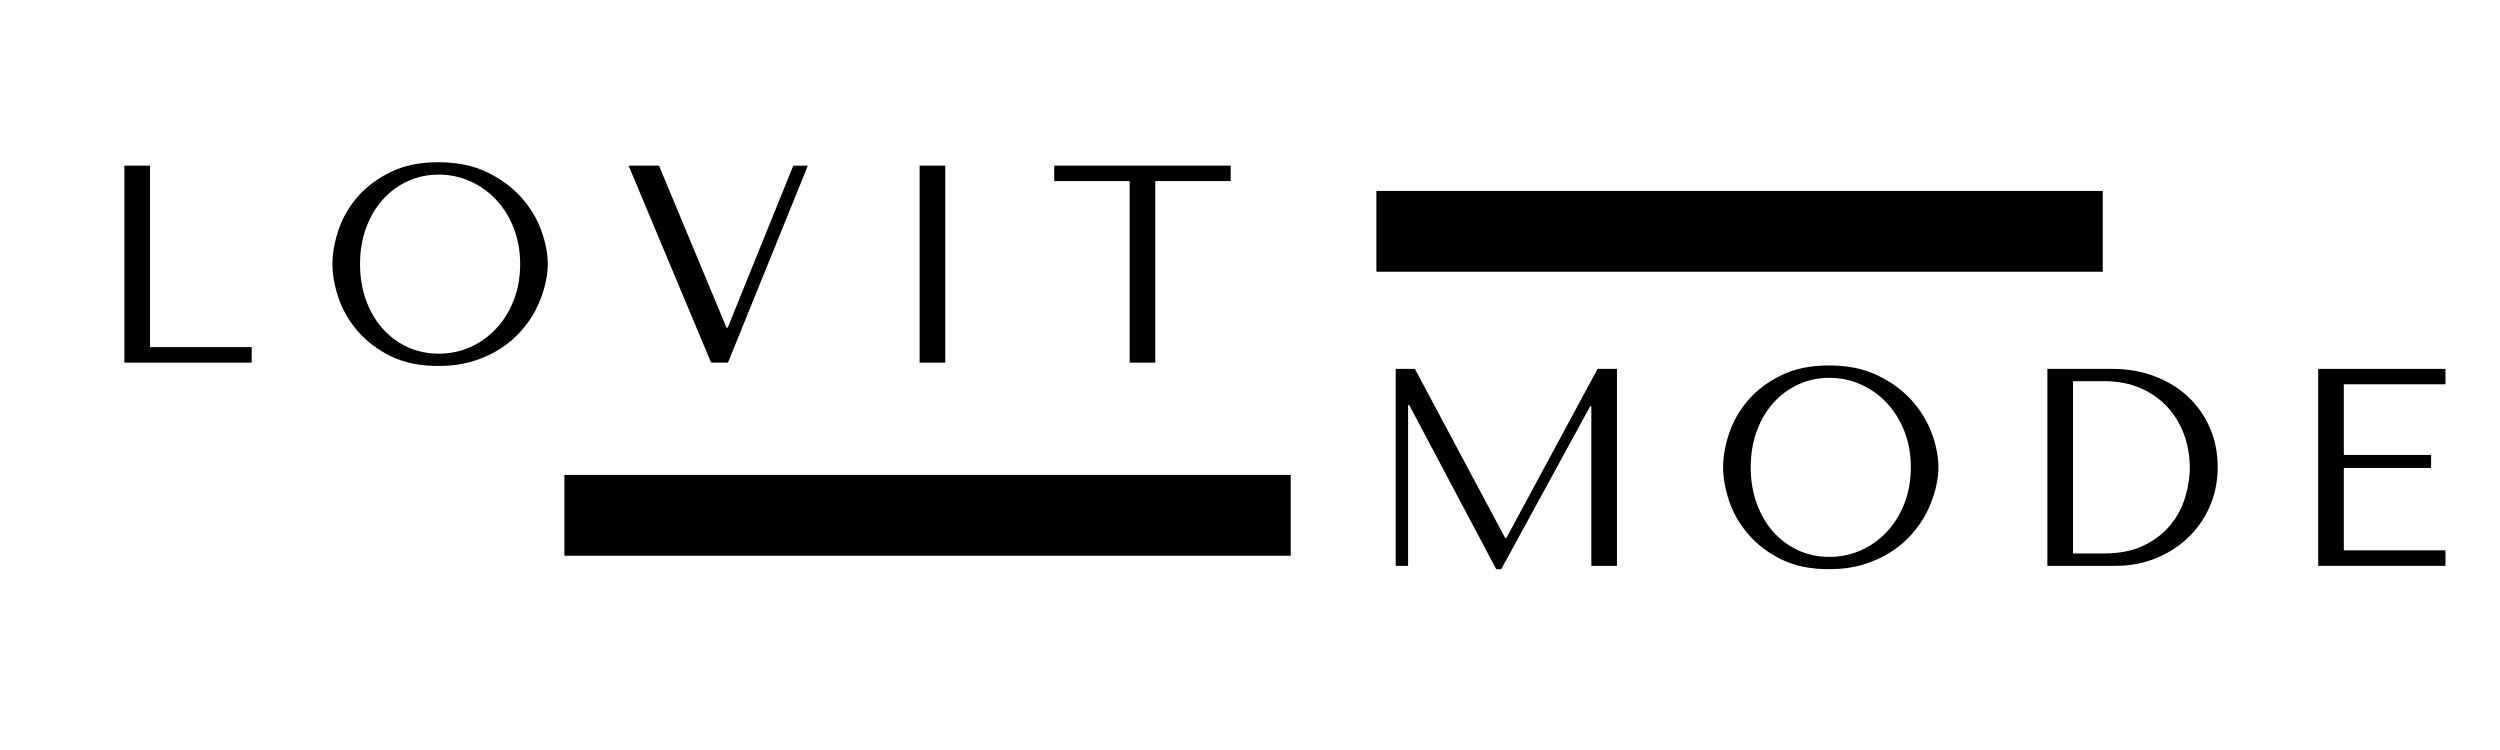
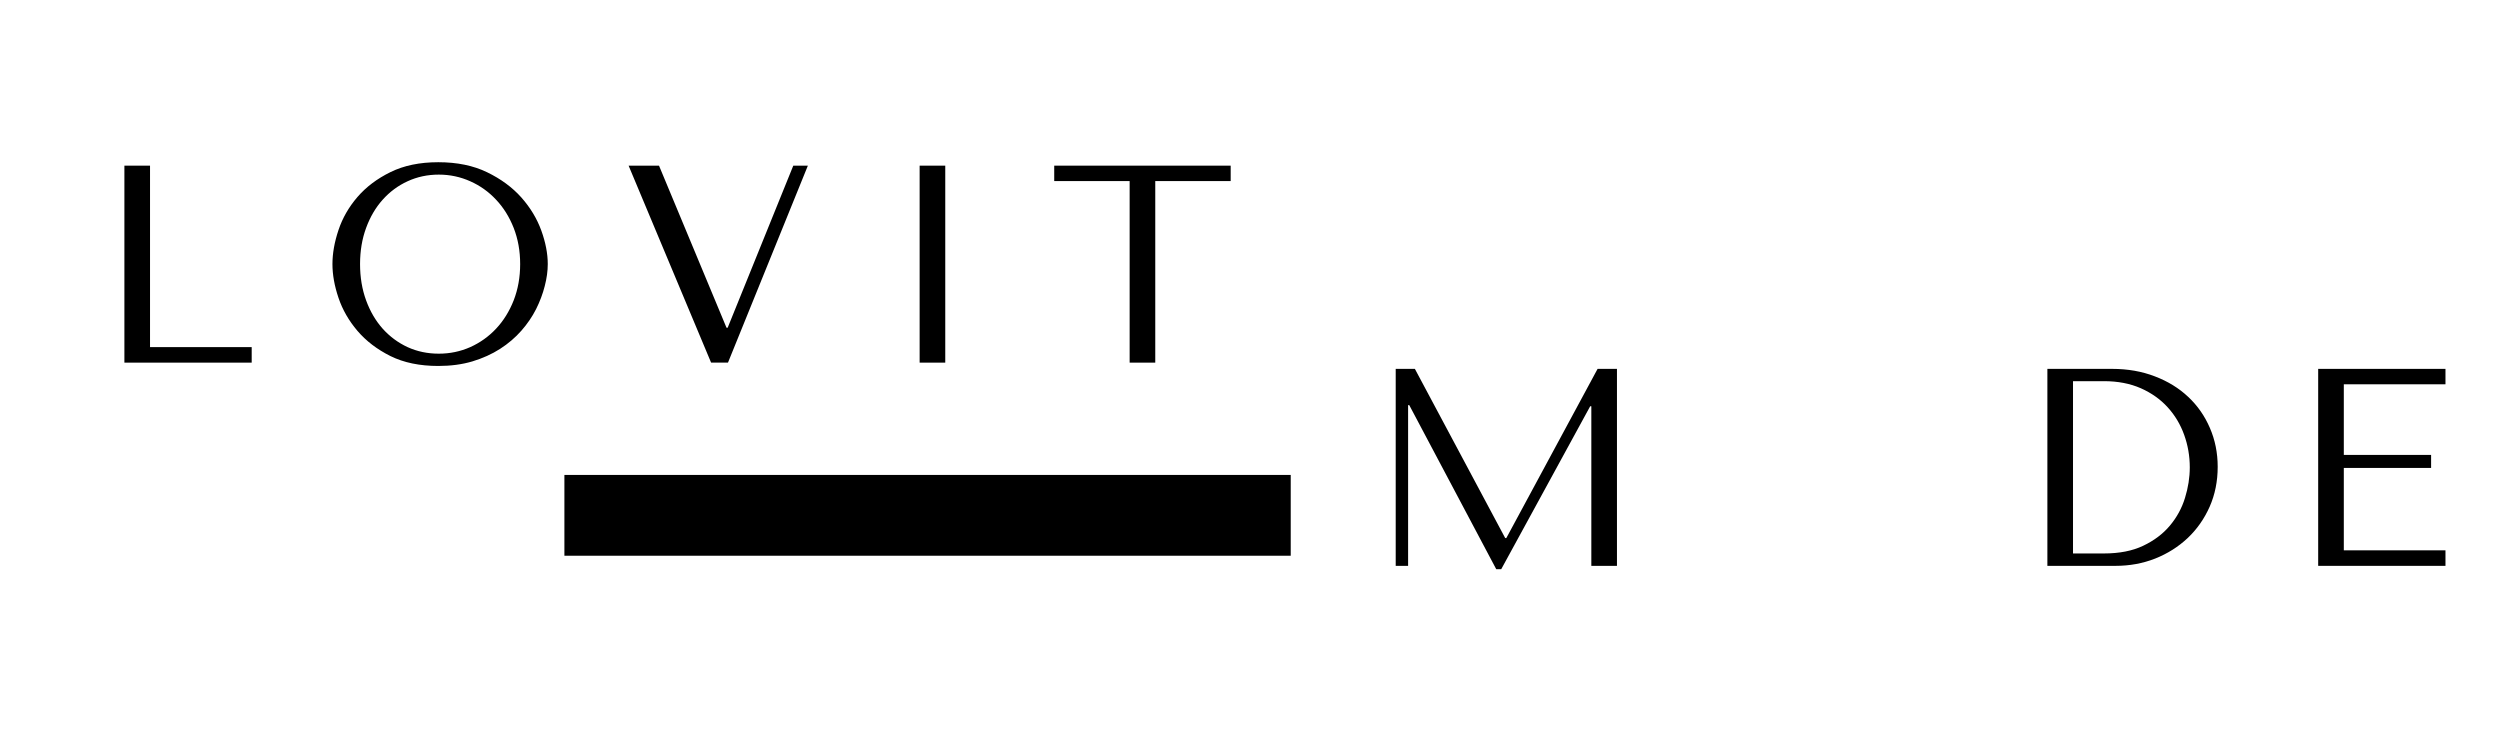
<svg xmlns="http://www.w3.org/2000/svg" version="1.0" preserveAspectRatio="xMidYMid meet" height="150" viewBox="0 0 375 112.5" zoomAndPan="magnify" width="500">
  <defs>
    <g />
    <clipPath id="ba709f2b2e">
      <path clip-rule="nonzero" d="M 84.66 71.242 L 193.617 71.242 L 193.617 83.359 L 84.66 83.359 Z M 84.66 71.242" />
    </clipPath>
    <clipPath id="6fd46c4012">
-       <path clip-rule="nonzero" d="M 206.461 28.645 L 315.418 28.645 L 315.418 40.758 L 206.461 40.758 Z M 206.461 28.645" />
-     </clipPath>
+       </clipPath>
  </defs>
  <g clip-path="url(#ba709f2b2e)">
-     <path fill-rule="nonzero" fill-opacity="1" d="M 84.66 71.242 L 193.609 71.242 L 193.609 83.359 L 84.66 83.359 Z M 84.66 71.242" fill="#000000" />
+     <path fill-rule="nonzero" fill-opacity="1" d="M 84.66 71.242 L 193.609 71.242 L 193.609 83.359 L 84.66 83.359 Z " fill="#000000" />
  </g>
  <g clip-path="url(#6fd46c4012)">
    <path fill-rule="nonzero" fill-opacity="1" d="M 206.461 28.645 L 315.414 28.645 L 315.414 40.758 L 206.461 40.758 Z M 206.461 28.645" fill="#000000" />
  </g>
  <g fill-opacity="1" fill="#000000">
    <g transform="translate(13.598, 54.395)">
      <g>
        <path d="M 5.062 0 L 5.062 -29.547 L 8.906 -29.547 L 8.906 -2.328 L 24.156 -2.328 L 24.156 0 Z M 5.062 0" />
      </g>
    </g>
  </g>
  <g fill-opacity="1" fill="#000000">
    <g transform="translate(47.758, 54.395)">
      <g>
        <path d="M 2.109 -14.781 C 2.109 -13.195 2.41 -11.508 3.016 -9.719 C 3.617 -7.938 4.566 -6.285 5.859 -4.766 C 7.16 -3.242 8.812 -1.984 10.812 -0.984 C 12.812 0.004 15.203 0.5 17.984 0.5 C 19.867 0.5 21.578 0.27 23.109 -0.188 C 24.648 -0.656 26.031 -1.281 27.25 -2.062 C 28.477 -2.852 29.539 -3.758 30.438 -4.781 C 31.344 -5.812 32.082 -6.895 32.656 -8.031 C 33.227 -9.176 33.66 -10.328 33.953 -11.484 C 34.254 -12.641 34.406 -13.738 34.406 -14.781 C 34.406 -16.352 34.082 -18.031 33.438 -19.812 C 32.789 -21.602 31.789 -23.258 30.438 -24.781 C 29.082 -26.301 27.367 -27.562 25.297 -28.562 C 23.234 -29.562 20.797 -30.062 17.984 -30.062 C 15.203 -30.062 12.812 -29.566 10.812 -28.578 C 8.812 -27.598 7.16 -26.352 5.859 -24.844 C 4.566 -23.344 3.617 -21.691 3.016 -19.891 C 2.41 -18.086 2.109 -16.383 2.109 -14.781 Z M 6.25 -14.781 C 6.25 -16.75 6.551 -18.555 7.156 -20.203 C 7.758 -21.848 8.586 -23.258 9.641 -24.438 C 10.703 -25.625 11.945 -26.547 13.375 -27.203 C 14.812 -27.867 16.375 -28.203 18.062 -28.203 C 19.727 -28.203 21.301 -27.867 22.781 -27.203 C 24.258 -26.547 25.551 -25.625 26.656 -24.438 C 27.77 -23.258 28.648 -21.848 29.297 -20.203 C 29.941 -18.555 30.266 -16.75 30.266 -14.781 C 30.266 -12.812 29.941 -11 29.297 -9.344 C 28.648 -7.695 27.77 -6.281 26.656 -5.094 C 25.551 -3.914 24.258 -2.992 22.781 -2.328 C 21.301 -1.672 19.727 -1.344 18.062 -1.344 C 16.375 -1.344 14.812 -1.672 13.375 -2.328 C 11.945 -2.992 10.703 -3.914 9.641 -5.094 C 8.586 -6.281 7.758 -7.695 7.156 -9.344 C 6.551 -11 6.25 -12.812 6.25 -14.781 Z M 6.25 -14.781" />
      </g>
    </g>
  </g>
  <g fill-opacity="1" fill="#000000">
    <g transform="translate(93.024, 54.395)">
      <g>
        <path d="M 1.266 -29.547 L 13.641 0 L 16.172 0 L 28.156 -29.547 L 25.969 -29.547 L 16.125 -5.234 L 15.953 -5.234 L 5.828 -29.547 Z M 1.266 -29.547" />
      </g>
    </g>
  </g>
  <g fill-opacity="1" fill="#000000">
    <g transform="translate(131.195, 54.395)">
      <g>
        <path d="M 6.75 -29.547 L 6.75 0 L 10.594 0 L 10.594 -29.547 Z M 6.75 -29.547" />
      </g>
    </g>
  </g>
  <g fill-opacity="1" fill="#000000">
    <g transform="translate(157.29, 54.395)">
      <g>
        <path d="M 16 0 L 16 -27.234 L 27.312 -27.234 L 27.312 -29.547 L 0.844 -29.547 L 0.844 -27.234 L 12.156 -27.234 L 12.156 0 Z M 16 0" />
      </g>
    </g>
  </g>
  <g fill-opacity="1" fill="#000000">
    <g transform="translate(204.294, 84.878)">
      <g>
        <path d="M 7.938 -29.547 L 5.062 -29.547 L 5.062 0 L 6.922 0 L 6.922 -24.109 L 7.094 -24.109 L 20.141 0.5 L 20.891 0.5 L 34.234 -23.938 L 34.406 -23.938 L 34.406 0 L 38.25 0 L 38.25 -29.547 L 35.344 -29.547 L 21.656 -4.172 L 21.484 -4.172 Z M 7.938 -29.547" />
      </g>
    </g>
  </g>
  <g fill-opacity="1" fill="#000000">
    <g transform="translate(256.357, 84.878)">
      <g>
-         <path d="M 2.109 -14.781 C 2.109 -13.195 2.41 -11.508 3.016 -9.719 C 3.617 -7.938 4.566 -6.285 5.859 -4.766 C 7.16 -3.242 8.812 -1.984 10.812 -0.984 C 12.812 0.004 15.203 0.5 17.984 0.5 C 19.867 0.5 21.578 0.27 23.109 -0.188 C 24.648 -0.656 26.031 -1.281 27.25 -2.062 C 28.477 -2.852 29.539 -3.758 30.438 -4.781 C 31.344 -5.812 32.082 -6.895 32.656 -8.031 C 33.227 -9.176 33.66 -10.328 33.953 -11.484 C 34.254 -12.641 34.406 -13.738 34.406 -14.781 C 34.406 -16.352 34.082 -18.031 33.438 -19.812 C 32.789 -21.602 31.789 -23.258 30.438 -24.781 C 29.082 -26.301 27.367 -27.562 25.297 -28.562 C 23.234 -29.562 20.797 -30.062 17.984 -30.062 C 15.203 -30.062 12.812 -29.566 10.812 -28.578 C 8.812 -27.598 7.16 -26.352 5.859 -24.844 C 4.566 -23.344 3.617 -21.691 3.016 -19.891 C 2.41 -18.086 2.109 -16.383 2.109 -14.781 Z M 6.25 -14.781 C 6.25 -16.75 6.551 -18.555 7.156 -20.203 C 7.758 -21.848 8.586 -23.258 9.641 -24.438 C 10.703 -25.625 11.945 -26.547 13.375 -27.203 C 14.812 -27.867 16.375 -28.203 18.062 -28.203 C 19.727 -28.203 21.301 -27.867 22.781 -27.203 C 24.258 -26.547 25.551 -25.625 26.656 -24.438 C 27.77 -23.258 28.648 -21.848 29.297 -20.203 C 29.941 -18.555 30.266 -16.75 30.266 -14.781 C 30.266 -12.812 29.941 -11 29.297 -9.344 C 28.648 -7.695 27.77 -6.281 26.656 -5.094 C 25.551 -3.914 24.258 -2.992 22.781 -2.328 C 21.301 -1.672 19.727 -1.344 18.062 -1.344 C 16.375 -1.344 14.812 -1.672 13.375 -2.328 C 11.945 -2.992 10.703 -3.914 9.641 -5.094 C 8.586 -6.281 7.758 -7.695 7.156 -9.344 C 6.551 -11 6.25 -12.812 6.25 -14.781 Z M 6.25 -14.781" />
-       </g>
+         </g>
    </g>
  </g>
  <g fill-opacity="1" fill="#000000">
    <g transform="translate(301.623, 84.878)">
      <g>
        <path d="M 5.484 0 L 5.484 -29.547 L 15.203 -29.547 C 17.535 -29.547 19.672 -29.172 21.609 -28.422 C 23.555 -27.68 25.223 -26.656 26.609 -25.344 C 28.004 -24.039 29.086 -22.488 29.859 -20.688 C 30.641 -18.883 31.031 -16.941 31.031 -14.859 C 31.031 -12.691 30.629 -10.695 29.828 -8.875 C 29.023 -7.062 27.926 -5.492 26.531 -4.172 C 25.133 -2.859 23.508 -1.832 21.656 -1.094 C 19.801 -0.363 17.816 0 15.703 0 Z M 9.328 -1.859 L 13.969 -1.859 C 16.281 -1.859 18.242 -2.242 19.859 -3.016 C 21.484 -3.785 22.816 -4.789 23.859 -6.031 C 24.898 -7.27 25.656 -8.656 26.125 -10.188 C 26.602 -11.727 26.844 -13.258 26.844 -14.781 C 26.844 -16.469 26.562 -18.094 26 -19.656 C 25.438 -21.219 24.613 -22.594 23.531 -23.781 C 22.445 -24.977 21.102 -25.93 19.5 -26.641 C 17.895 -27.348 16.051 -27.703 13.969 -27.703 L 9.328 -27.703 Z M 9.328 -1.859" />
      </g>
    </g>
  </g>
  <g fill-opacity="1" fill="#000000">
    <g transform="translate(342.665, 84.878)">
      <g>
        <path d="M 5.062 -29.547 L 5.062 0 L 24.156 0 L 24.156 -2.328 L 8.906 -2.328 L 8.906 -14.688 L 22 -14.688 L 22 -16.641 L 8.906 -16.641 L 8.906 -27.234 L 24.156 -27.234 L 24.156 -29.547 Z M 5.062 -29.547" />
      </g>
    </g>
  </g>
</svg>